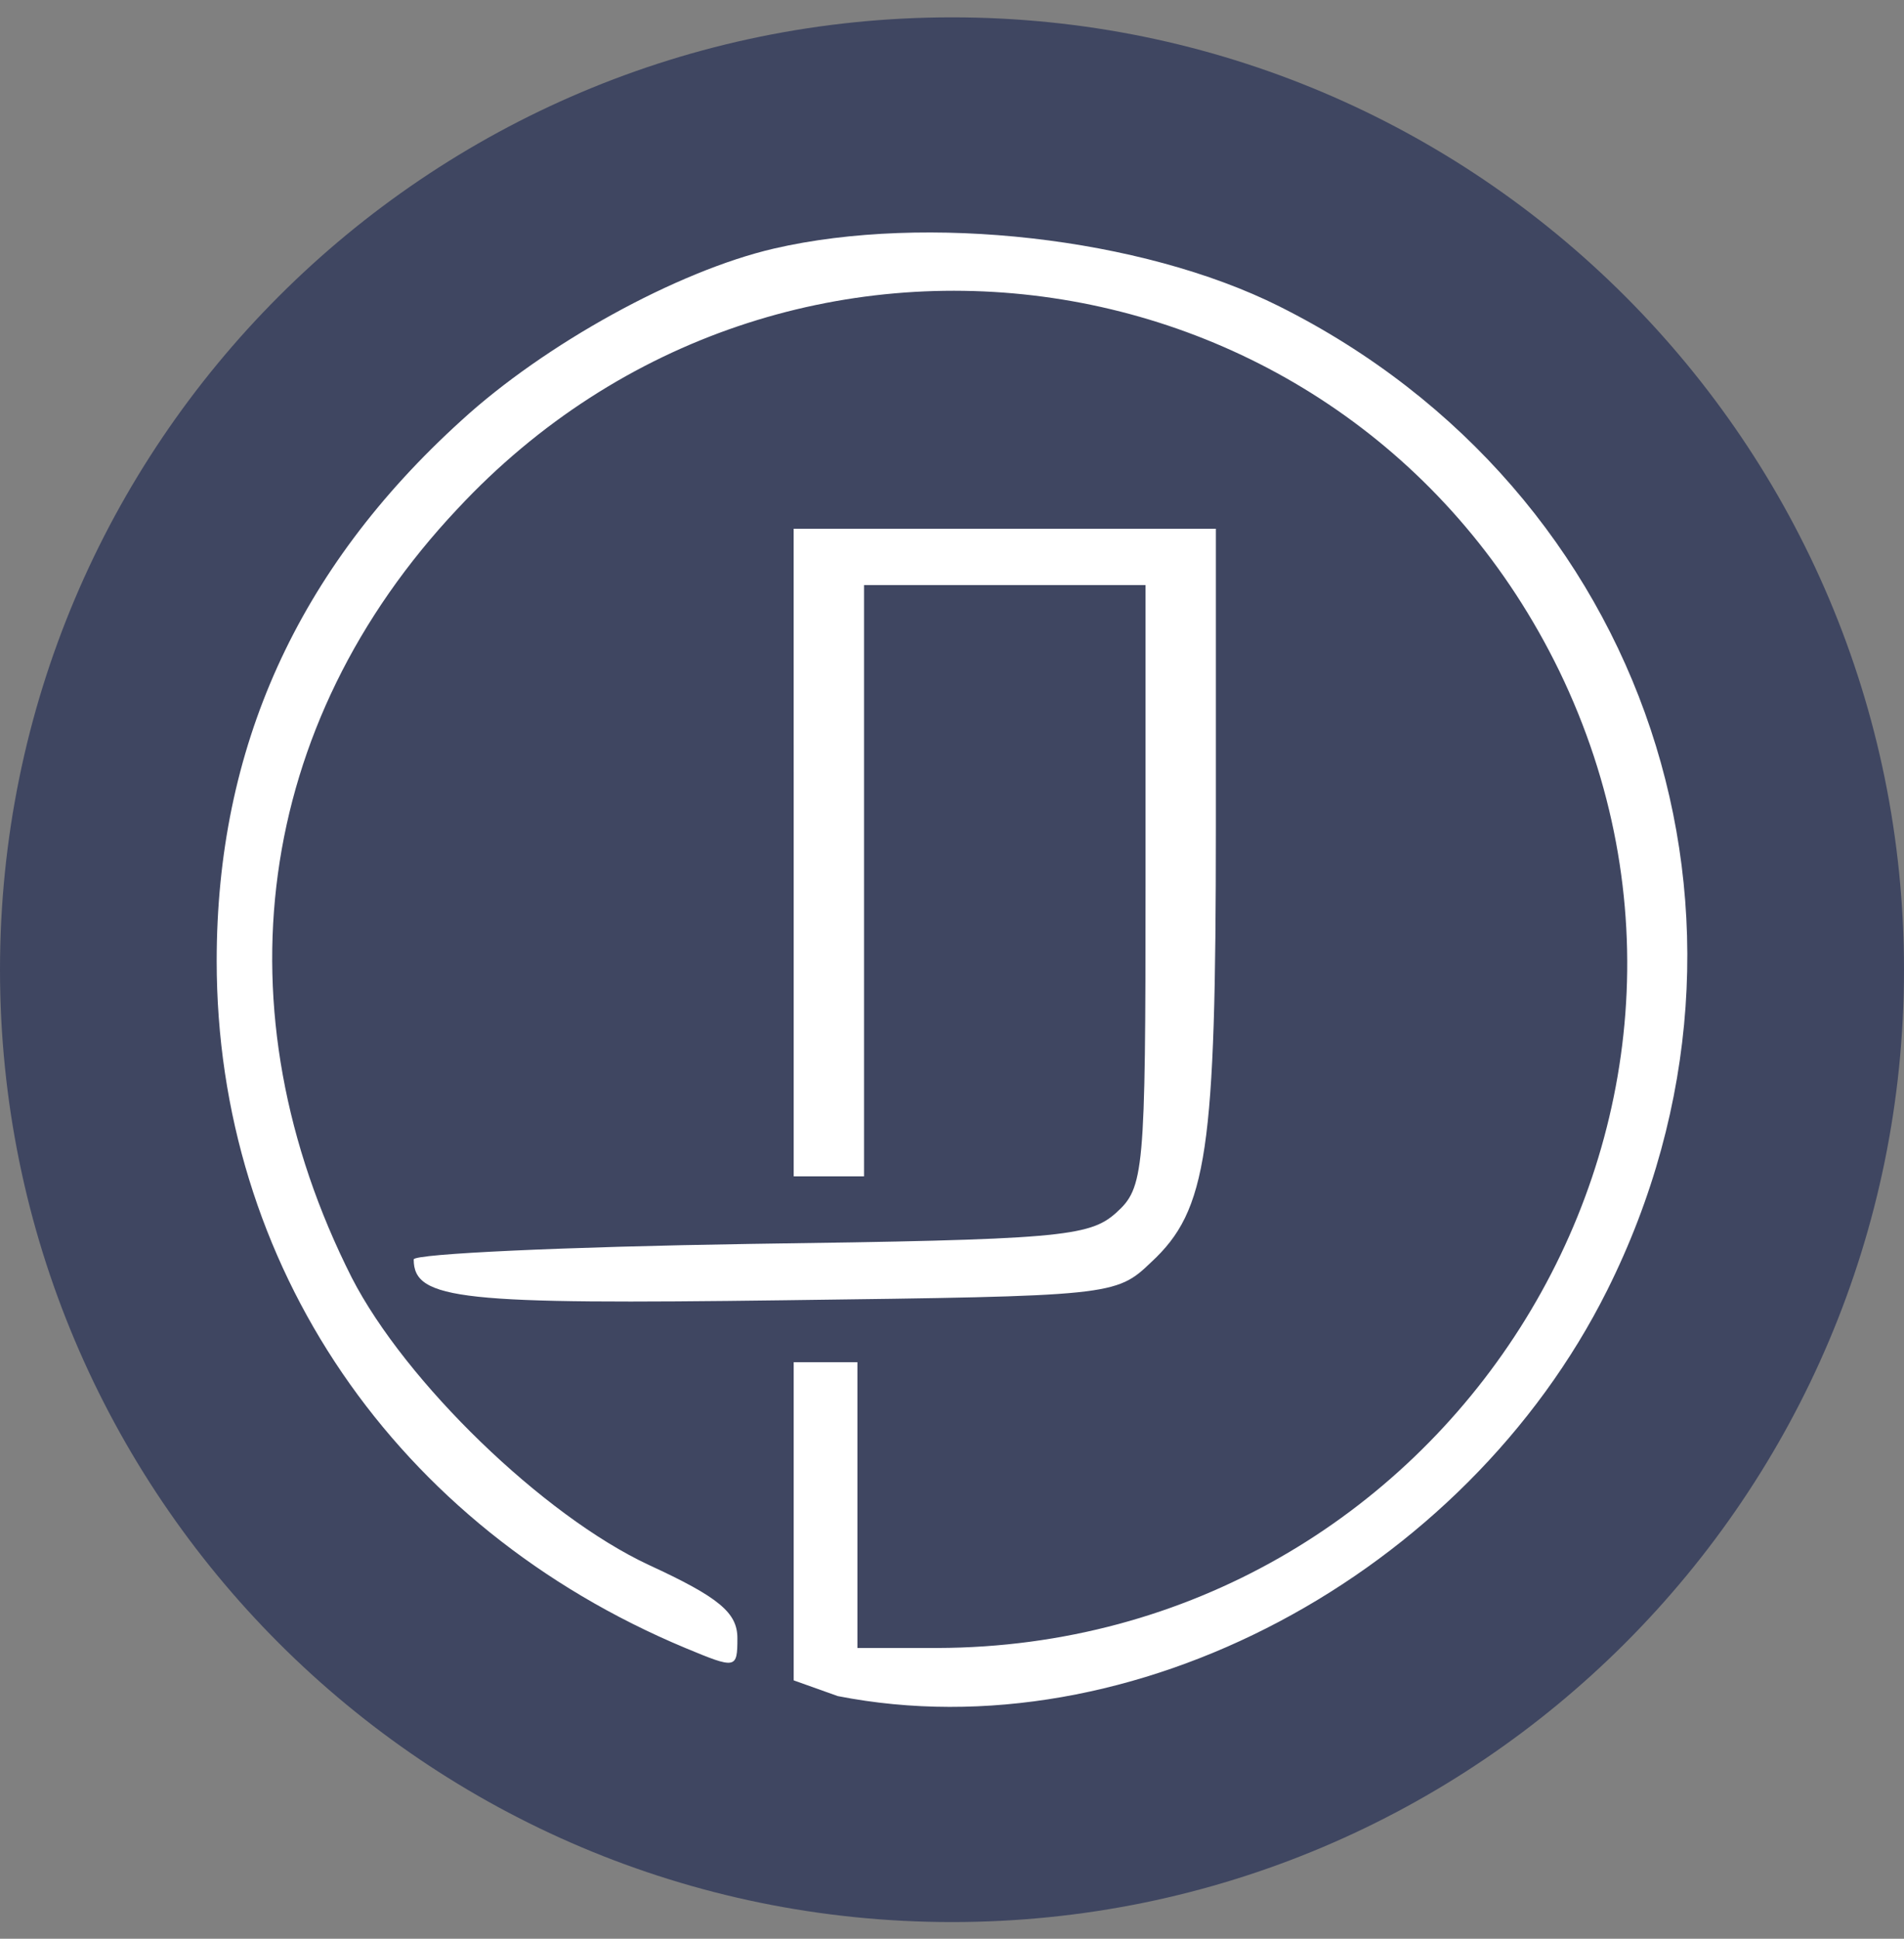
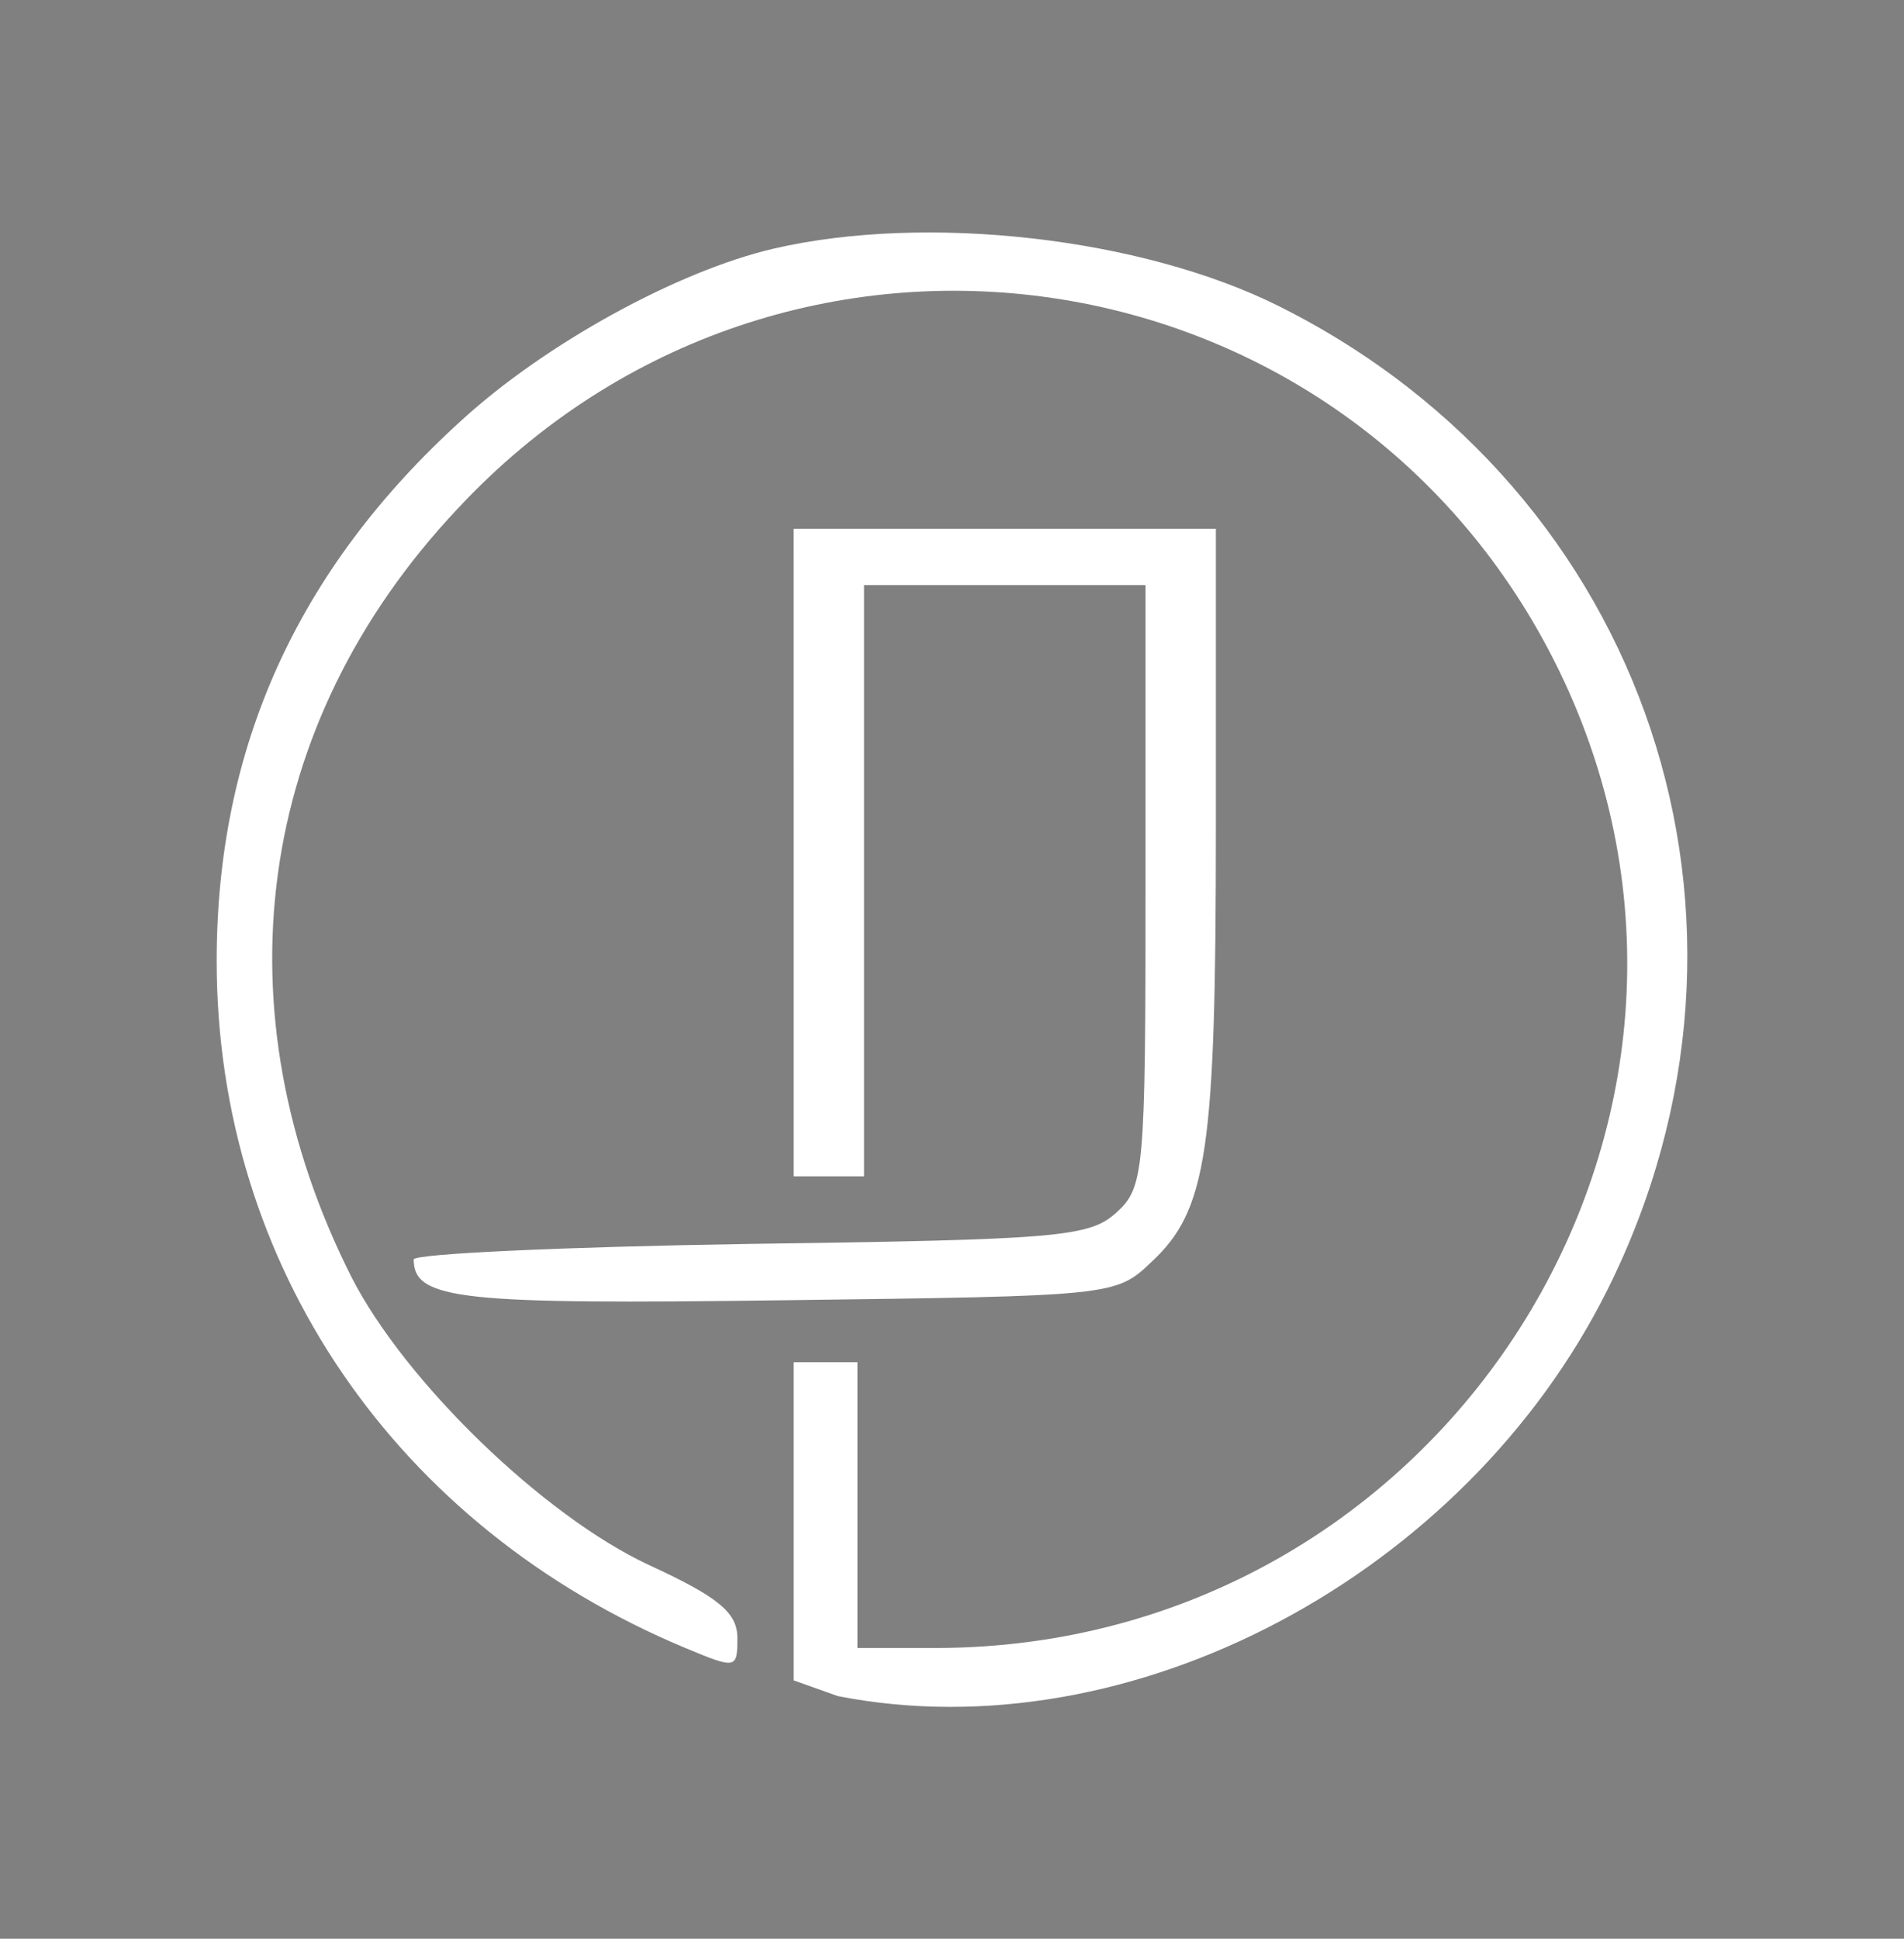
<svg xmlns="http://www.w3.org/2000/svg" width="56" height="57" fill="none" viewBox="0 0 56 57">
  <rect x="0" y="0" width="56" height="57" fill="#808080" stroke="none" />
  <g clip-path="url(#a)">
-     <path fill="#3f4661" d="M56 28.51c0-15.464-12.536-28-28-28s-28 12.536-28 28 12.536 28 28 28 28-12.536 28-28" />
    <path fill="#fff" d="M22.764 7.308c-2.856.663-6.747 2.815-9.189 5.05-4.842 4.388-7.202 9.645-7.202 15.895 0 8.94 5.257 16.639 13.784 20.199 1.49.62 1.531.62 1.531-.29 0-.745-.538-1.2-2.607-2.152-3.105-1.45-7.161-5.381-8.734-8.444-3.974-7.865-2.856-16.267 3.104-22.6 9.603-10.307 26.284-7.823 32.41 4.76 6.416 13.245-3.393 28.684-18.294 28.726h-2.349v-8.403h-1.874v9.355l1.295.462c8.65 1.697 18.449-3.567 22.63-11.928 5.422-10.844 1.2-23.51-9.645-28.932-4.056-2.029-10.39-2.732-14.86-1.698" />
    <path fill="#fff" d="M23.344 25.066v9.52h2.069V17.202h8.279v8.816c0 8.485-.042 8.9-.87 9.644-.786.704-1.697.787-10.761.91-5.423.084-9.893.29-9.893.456 0 1.2 1.407 1.325 10.928 1.2 9.602-.124 9.726-.124 10.761-1.117 1.656-1.532 1.904-3.27 1.904-12.79v-8.775H23.343z" />
  </g>
  <defs>
    <clipPath id="a">
      <path fill="#fff" d="M0 .51h56v56H0z" />
    </clipPath>
  </defs>
</svg>